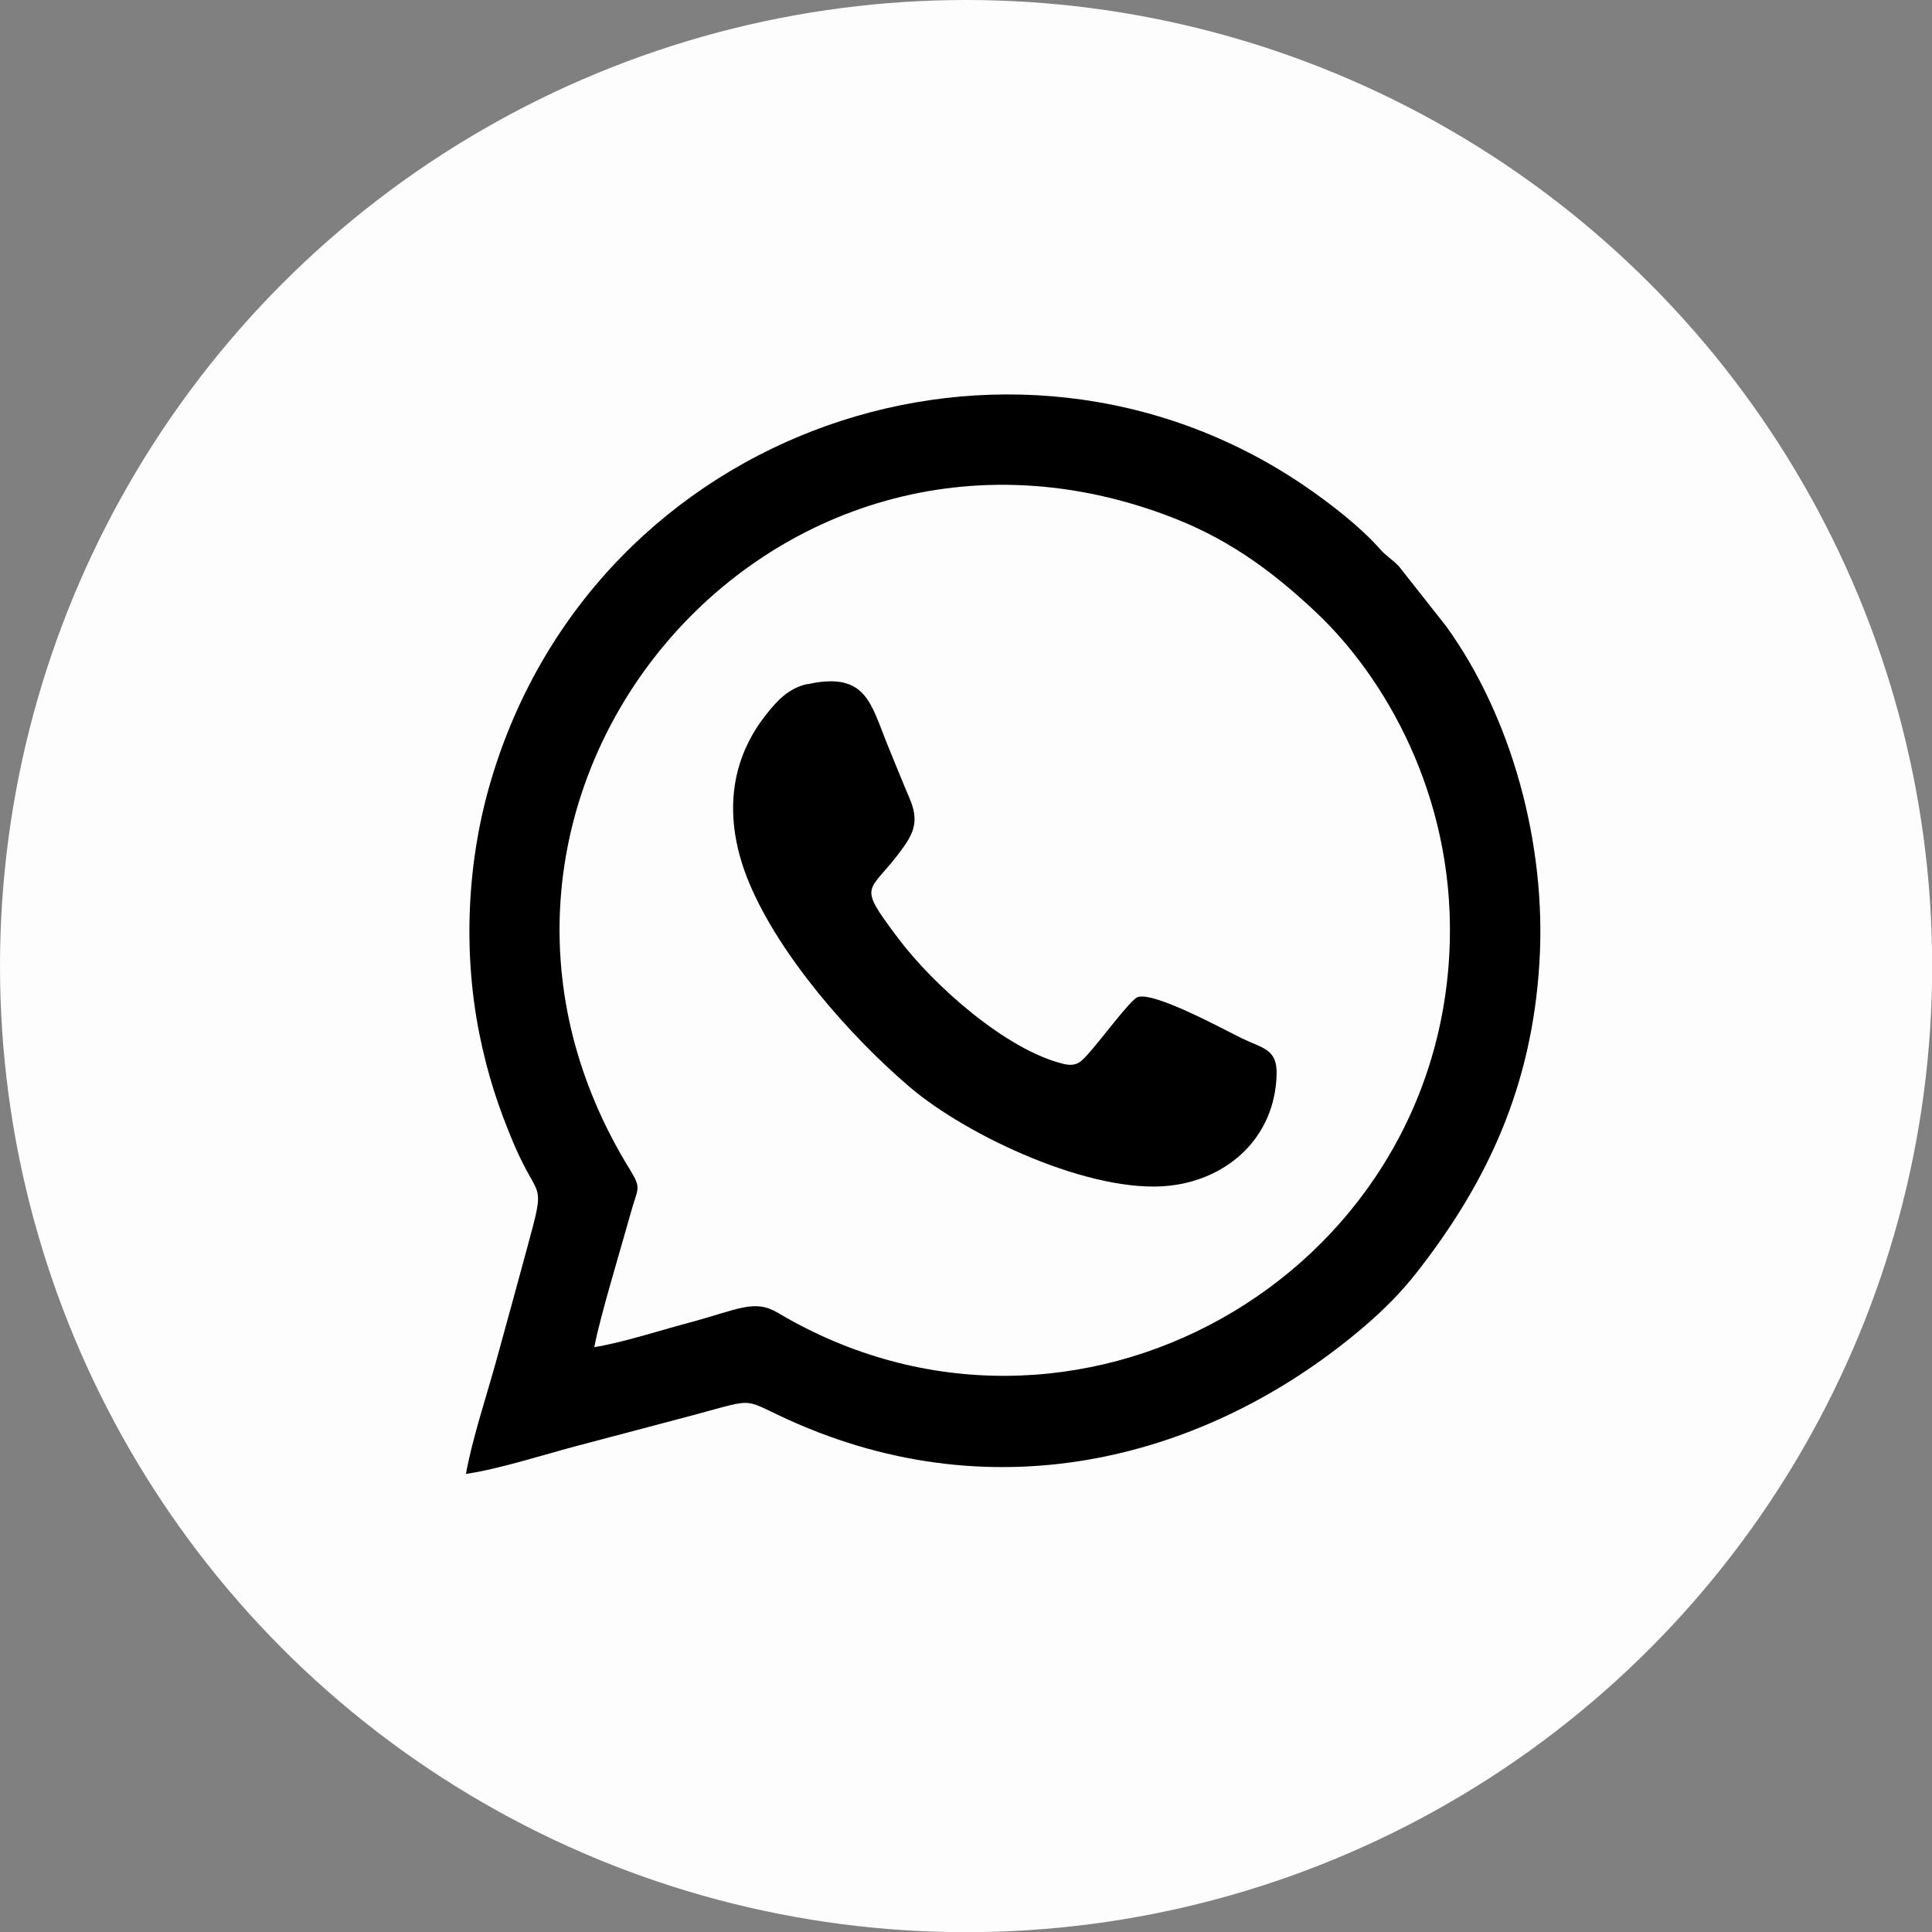
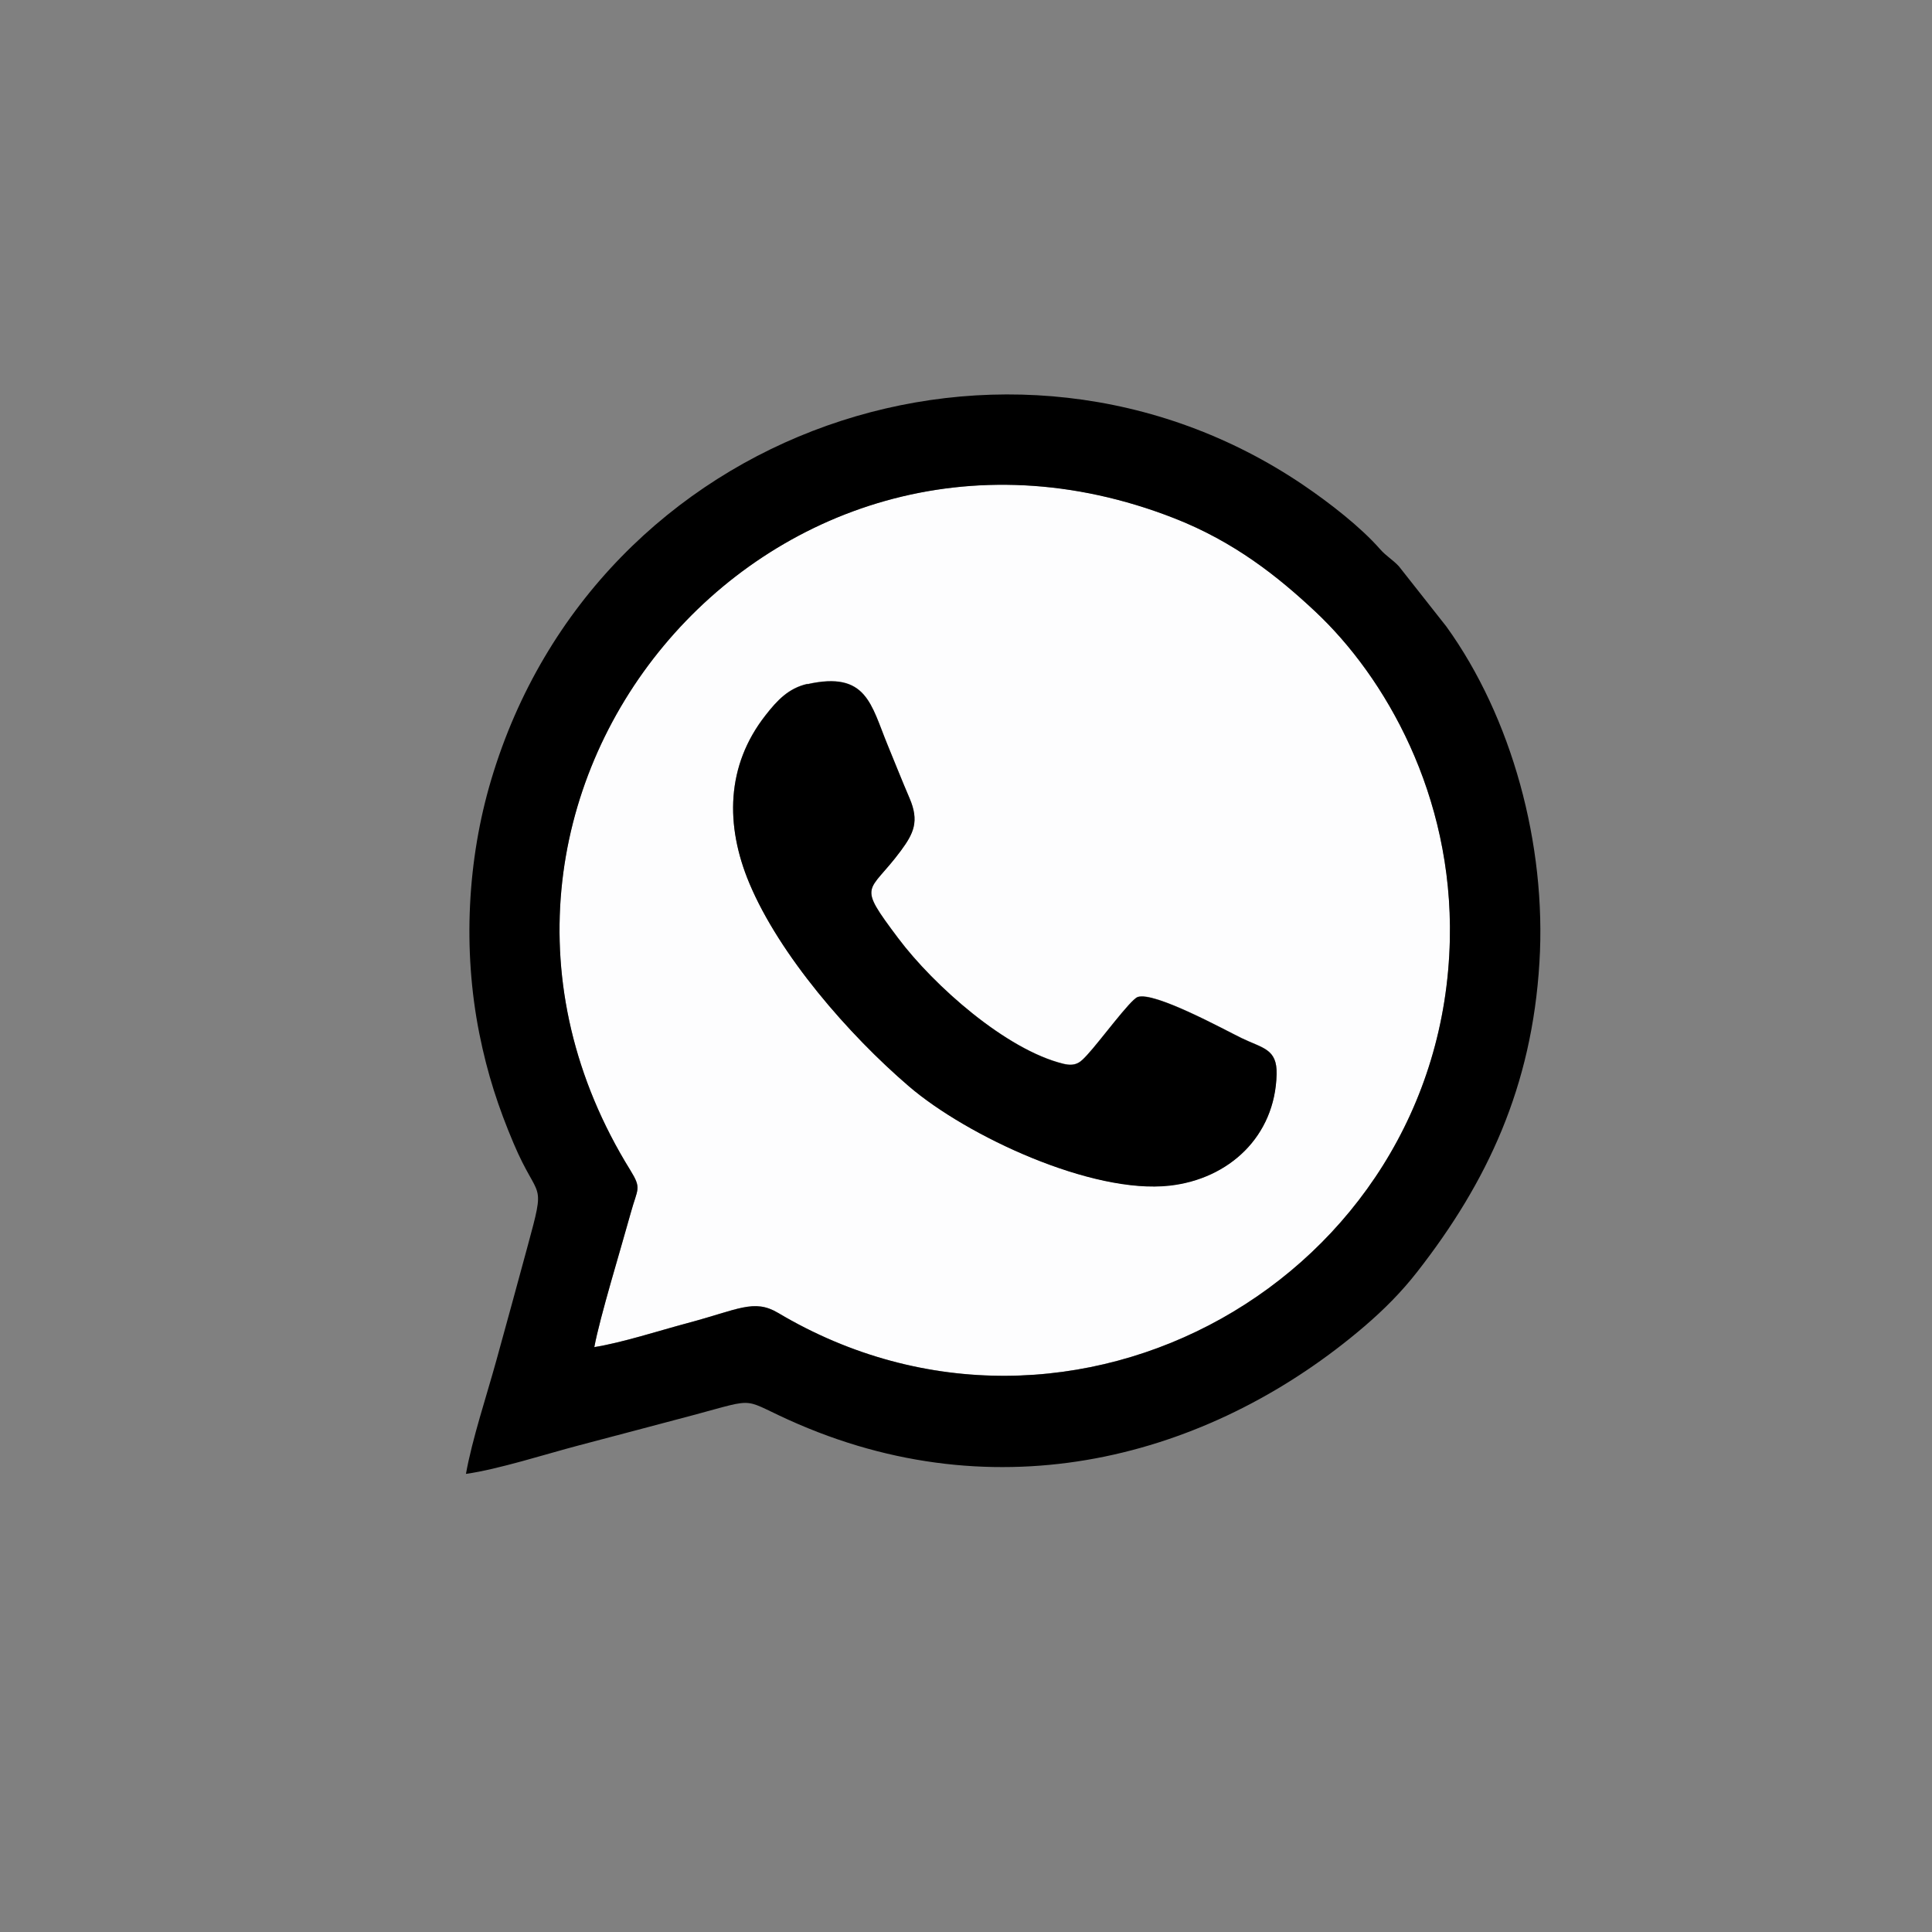
<svg xmlns="http://www.w3.org/2000/svg" clip-rule="evenodd" fill="#000000" fill-rule="evenodd" height="228.4" image-rendering="optimizeQuality" preserveAspectRatio="xMidYMid meet" shape-rendering="geometricPrecision" text-rendering="geometricPrecision" version="1" viewBox="0.0 0.0 228.4 228.4" width="228.4" zoomAndPan="magnify">
  <rect x="0.0" y="0.0" width="228.4" height="228.4" fill="#808080" stroke="none" />
  <g>
    <g>
      <g id="change1_1">
-         <circle cx="114.21" cy="114.21" fill="#fdfdfe" r="114.21" />
-       </g>
+         </g>
      <g>
        <g id="change1_2">
          <path d="M95.46 80.86c7.01,-1.57 7.5,2.41 9.48,7.21 0.87,2.11 1.67,4.15 2.58,6.26 1.19,2.75 0.49,4.18 -1.03,6.23 -3.82,5.16 -5.27,3.72 -0.31,10.33 4.23,5.65 12.77,13.2 19.53,14.85 1.56,0.38 2.09,-0.27 2.81,-1.04 1.51,-1.62 5.1,-6.53 5.97,-6.85 1.96,-0.7 10.36,3.92 12.28,4.85 2.48,1.21 4.22,1.25 4.15,4.26 -0.17,7.37 -5.64,12.39 -12.63,13.18 -9.2,1.04 -23.99,-5.86 -30.85,-11.75 -7.11,-6.1 -15.29,-15.51 -18.85,-23.99 -2.87,-6.84 -2.76,-13.91 1.91,-19.86 1.38,-1.77 2.73,-3.21 4.96,-3.71zm-25.21 78.39c3.32,-0.53 7.68,-1.95 11.02,-2.84 6,-1.6 7.86,-2.9 10.71,-1.21 34.74,20.65 78.55,-4.14 79.42,-44.13 0.37,-17.09 -7.63,-31.04 -15.95,-38.82 -4.37,-4.09 -9.53,-8.2 -16.63,-10.99 -48.12,-18.84 -91.41,33.35 -64.3,77.08 1.36,2.2 0.85,2.12 0.06,4.99 -1.17,4.28 -3.67,12.4 -4.32,15.91z" fill="#fdfdfe" />
        </g>
        <g id="change2_1">
          <path d="M70.26 159.25c0.65,-3.51 3.14,-11.64 4.32,-15.91 0.79,-2.86 1.3,-2.78 -0.06,-4.99 -27.1,-43.73 16.18,-95.92 64.3,-77.08 7.11,2.78 12.26,6.9 16.63,10.99 8.32,7.78 16.32,21.73 15.95,38.82 -0.87,39.99 -44.68,64.78 -79.42,44.13 -2.85,-1.69 -4.7,-0.39 -10.71,1.21 -3.34,0.89 -7.7,2.31 -11.02,2.84zm-15.17 14.99c3.77,-0.52 9.5,-2.36 13.35,-3.37 4.58,-1.21 8.96,-2.36 13.46,-3.56 8.15,-2.18 5.41,-1.99 12.5,1.06 24.81,10.68 49.44,3.37 66.9,-11.57 2.26,-1.94 4.35,-4.01 6.27,-6.48 8.27,-10.6 13.53,-21.85 14.42,-36.52 0.86,-13.99 -3.29,-29.04 -11,-39.73l-5.62 -7.13c-0.76,-0.81 -1.48,-1.18 -2.22,-2.02 -2.28,-2.6 -5.92,-5.44 -9.06,-7.57 -34.63,-23.46 -83.59,-6.89 -96.02,34.83 -2.82,9.45 -3.38,20.05 -1.41,29.98 0.97,4.86 2.27,8.78 4.05,12.99 3.01,7.11 3.88,4.02 1.63,12.3 -1.19,4.39 -2.44,8.97 -3.65,13.34 -1.15,4.18 -2.88,9.37 -3.61,13.48z" fill="#000000" />
        </g>
        <g id="change2_2">
          <path d="M95.46 80.86c-2.23,0.5 -3.58,1.94 -4.96,3.71 -4.67,5.95 -4.78,13.02 -1.91,19.86 3.56,8.49 11.74,17.89 18.85,23.99 6.86,5.89 21.65,12.79 30.85,11.75 6.99,-0.79 12.46,-5.81 12.63,-13.18 0.07,-3.01 -1.66,-3.05 -4.15,-4.26 -1.92,-0.93 -10.33,-5.55 -12.28,-4.85 -0.87,0.31 -4.46,5.23 -5.97,6.85 -0.72,0.77 -1.25,1.42 -2.81,1.04 -6.75,-1.65 -15.29,-9.21 -19.53,-14.85 -4.96,-6.61 -3.51,-5.17 0.31,-10.33 1.52,-2.06 2.21,-3.49 1.03,-6.23 -0.91,-2.12 -1.71,-4.15 -2.58,-6.26 -1.98,-4.8 -2.47,-8.78 -9.48,-7.21z" fill="#000000" />
        </g>
      </g>
    </g>
    <path d="M0 0H228.43V228.43H0z" fill="none" />
  </g>
</svg>